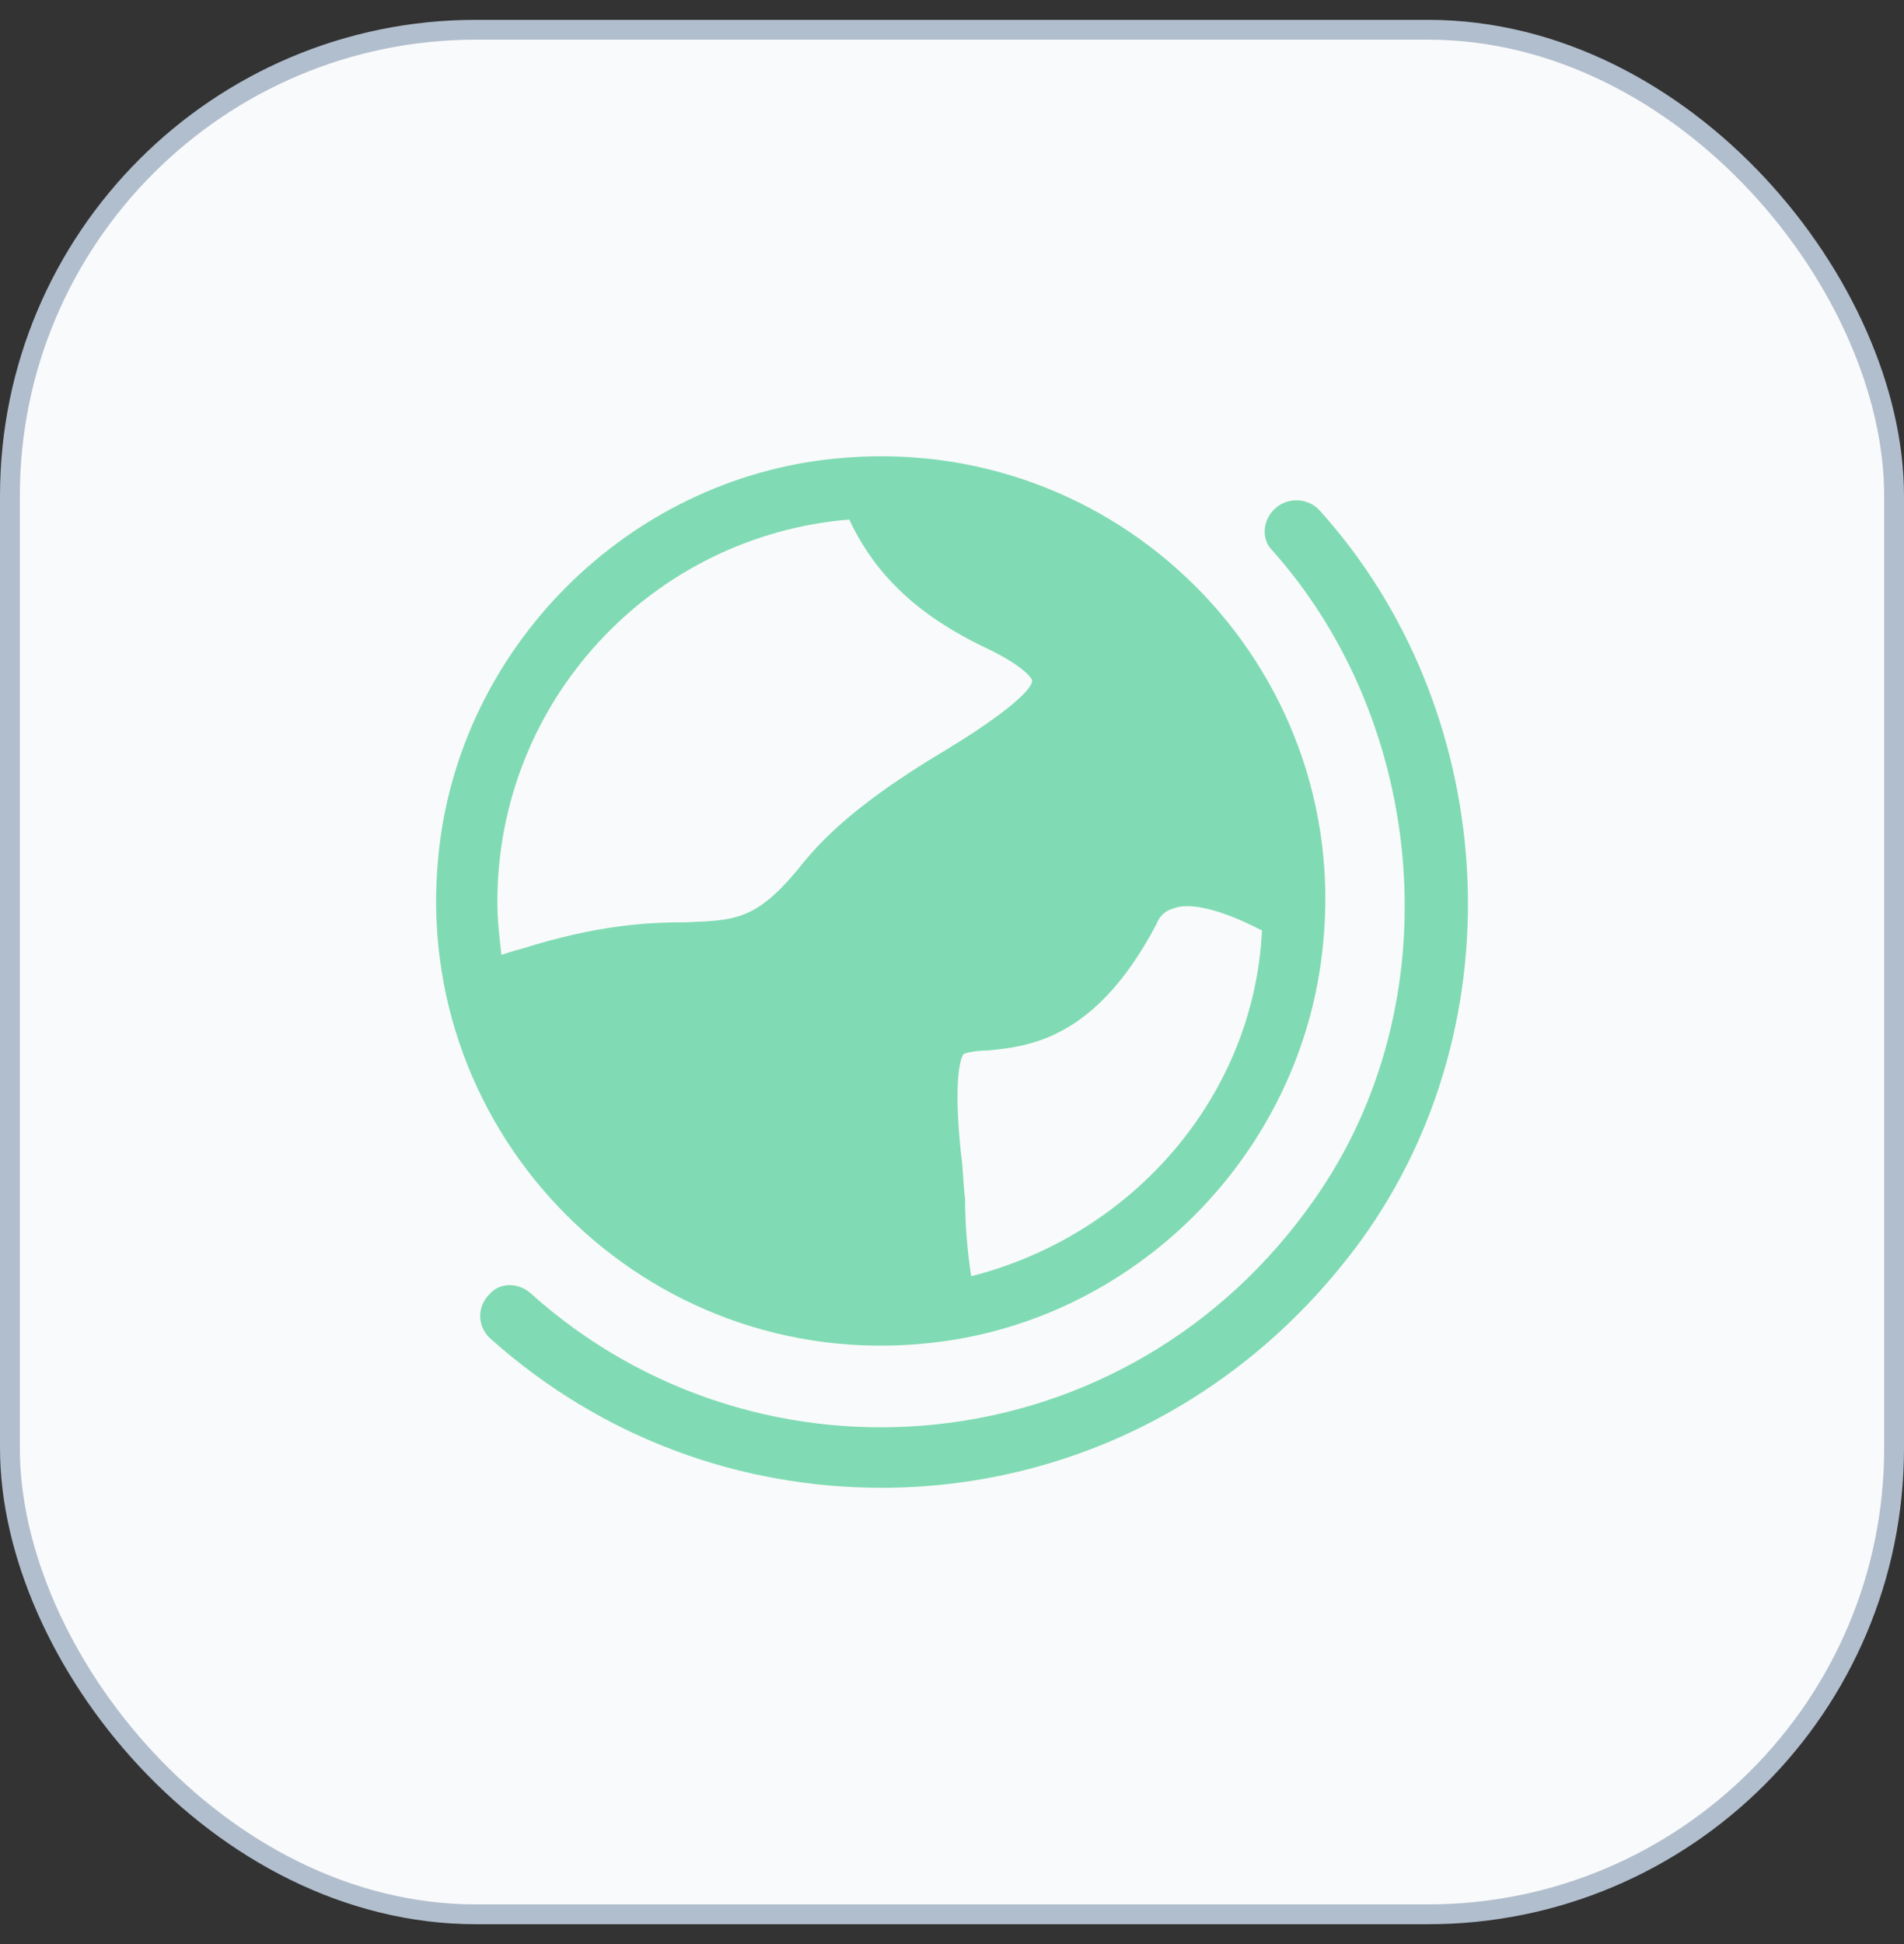
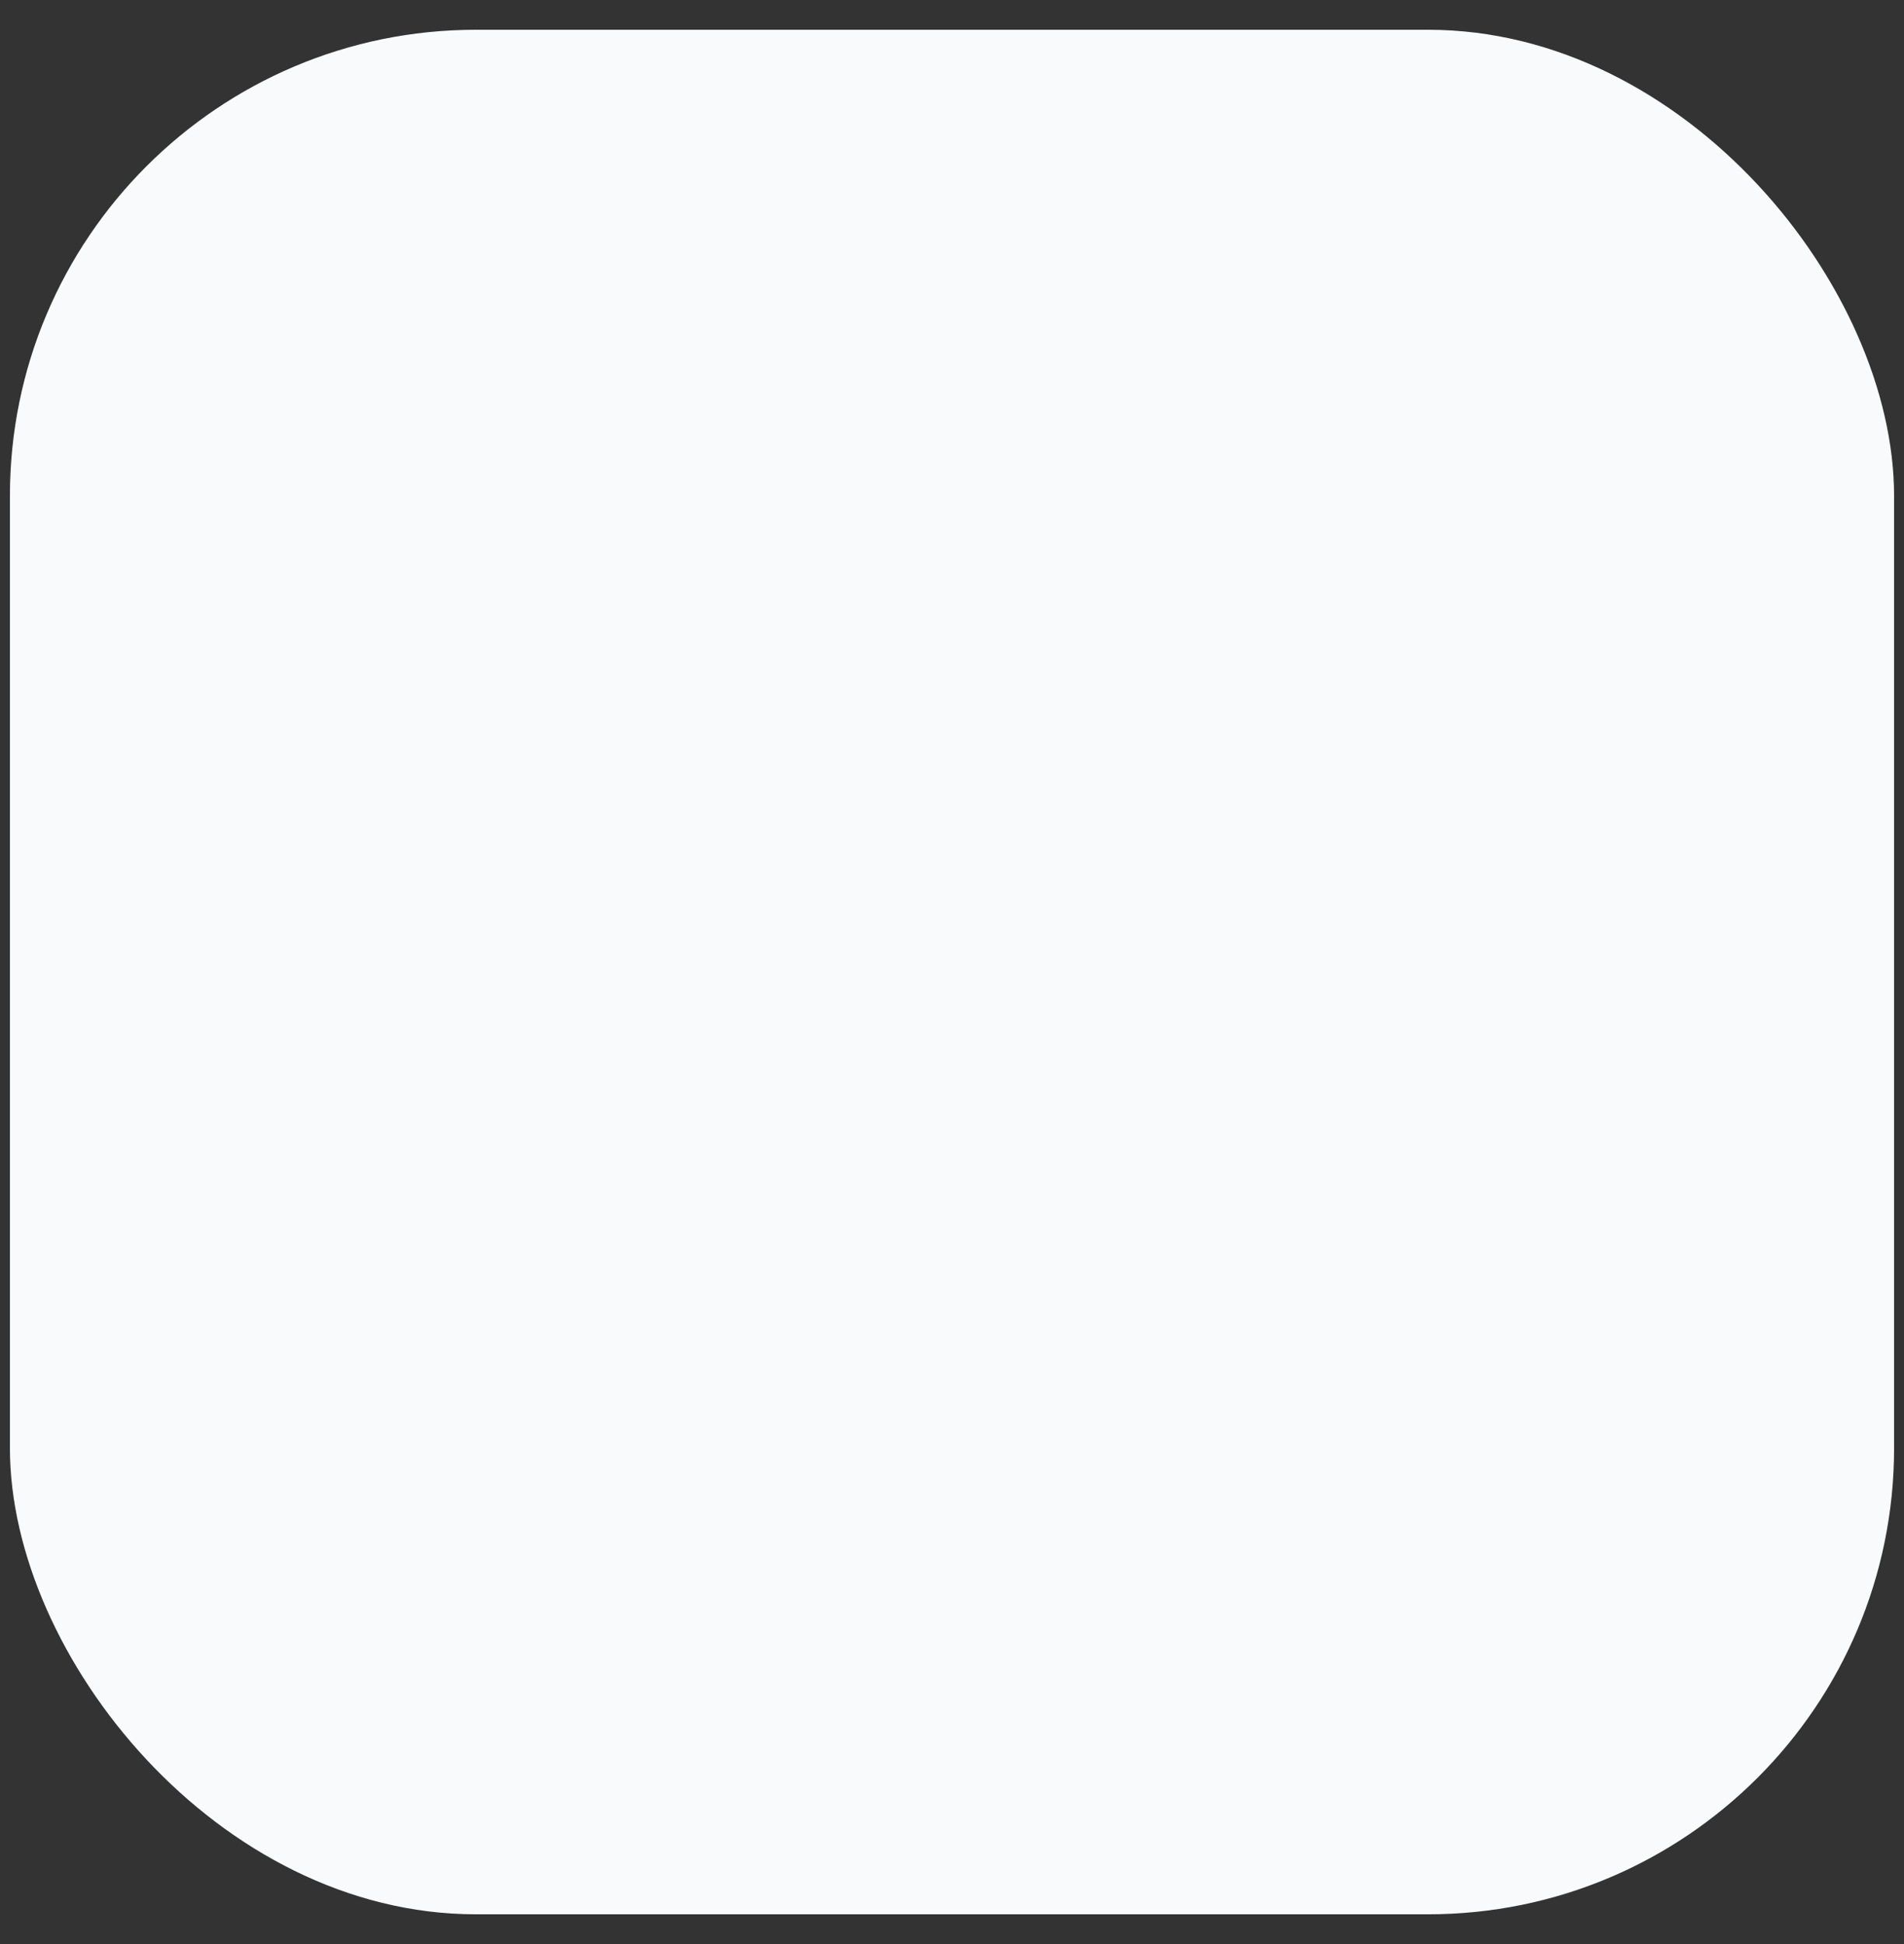
<svg xmlns="http://www.w3.org/2000/svg" width="48" height="49" viewBox="0 0 48 49" fill="none">
  <rect x="0" y="0" width="48" height="49" fill="#333333" stroke="none" />
  <rect x="0.25" y="0.75" width="47.5" height="47.5" rx="11.75" fill="#F9FAFB" />
-   <rect x="0.25" y="0.75" width="47.5" height="47.5" rx="11.75" stroke="#B1BECD" stroke-width="0.5" />
-   <path d="M32.12 12.841C31.812 13.149 31.812 13.61 32.068 13.866C35.965 18.224 36.63 25.247 33.145 30.219C28.429 36.985 19.149 37.806 13.356 32.578C13.047 32.321 12.587 32.321 12.331 32.63C12.022 32.938 12.022 33.451 12.383 33.757C15.202 36.268 18.689 37.5 22.225 37.5C26.787 37.5 31.299 35.397 34.325 31.246C38.324 25.709 37.759 17.815 33.247 12.843C32.941 12.533 32.428 12.532 32.12 12.841Z" fill="#80DBB4" />
-   <path d="M21.05 11.559C15.821 12.072 11.566 16.327 11.053 21.556C10.336 28.631 16.281 34.576 23.357 33.859C28.585 33.347 32.841 29.091 33.353 23.811C34.07 16.788 28.174 10.84 21.05 11.559ZM20.281 21.708C19.101 23.194 18.588 23.194 17.307 23.246C16.384 23.246 15.102 23.298 13.153 23.913C12.949 23.965 12.795 24.015 12.641 24.067C12.589 23.607 12.539 23.196 12.539 22.733C12.539 17.659 16.436 13.506 21.408 13.095C21.921 14.172 22.792 15.35 24.843 16.325C25.92 16.838 26.022 17.146 26.022 17.146C26.022 17.505 24.638 18.428 23.869 18.888C22.588 19.657 21.204 20.581 20.281 21.708ZM24.484 32.167C24.382 31.5 24.33 30.834 24.33 30.219C24.278 29.808 24.278 29.398 24.228 29.091C24.023 27.143 24.228 26.682 24.28 26.58C24.332 26.528 24.638 26.478 24.895 26.478C25.92 26.376 27.612 26.222 29.15 23.3C29.252 23.044 29.406 22.942 29.61 22.889C29.867 22.787 30.534 22.787 31.815 23.454C31.609 27.655 28.533 31.142 24.484 32.167Z" fill="#80DBB4" />
</svg>